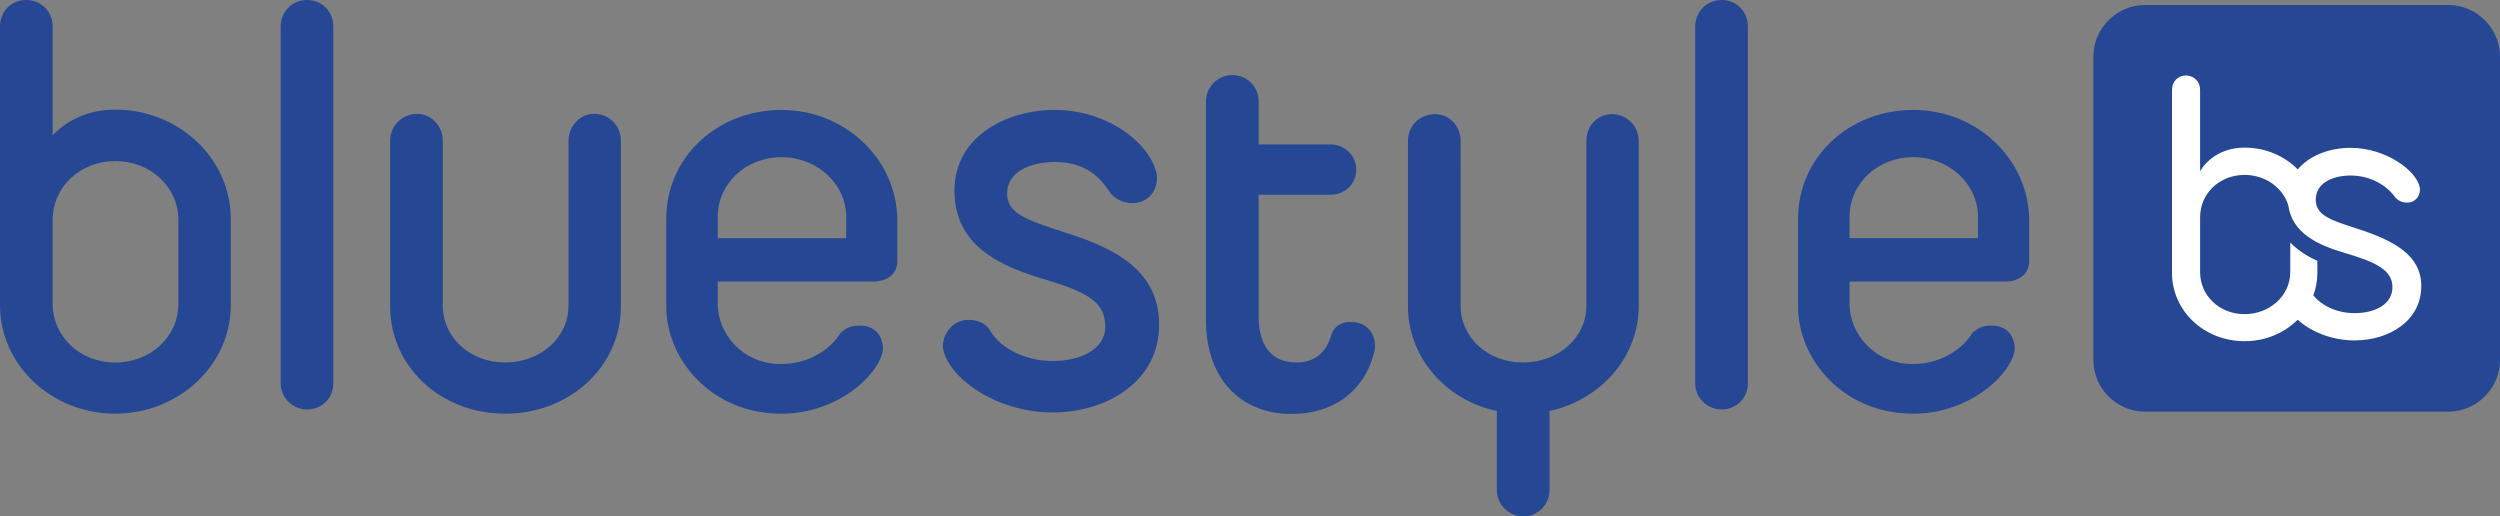
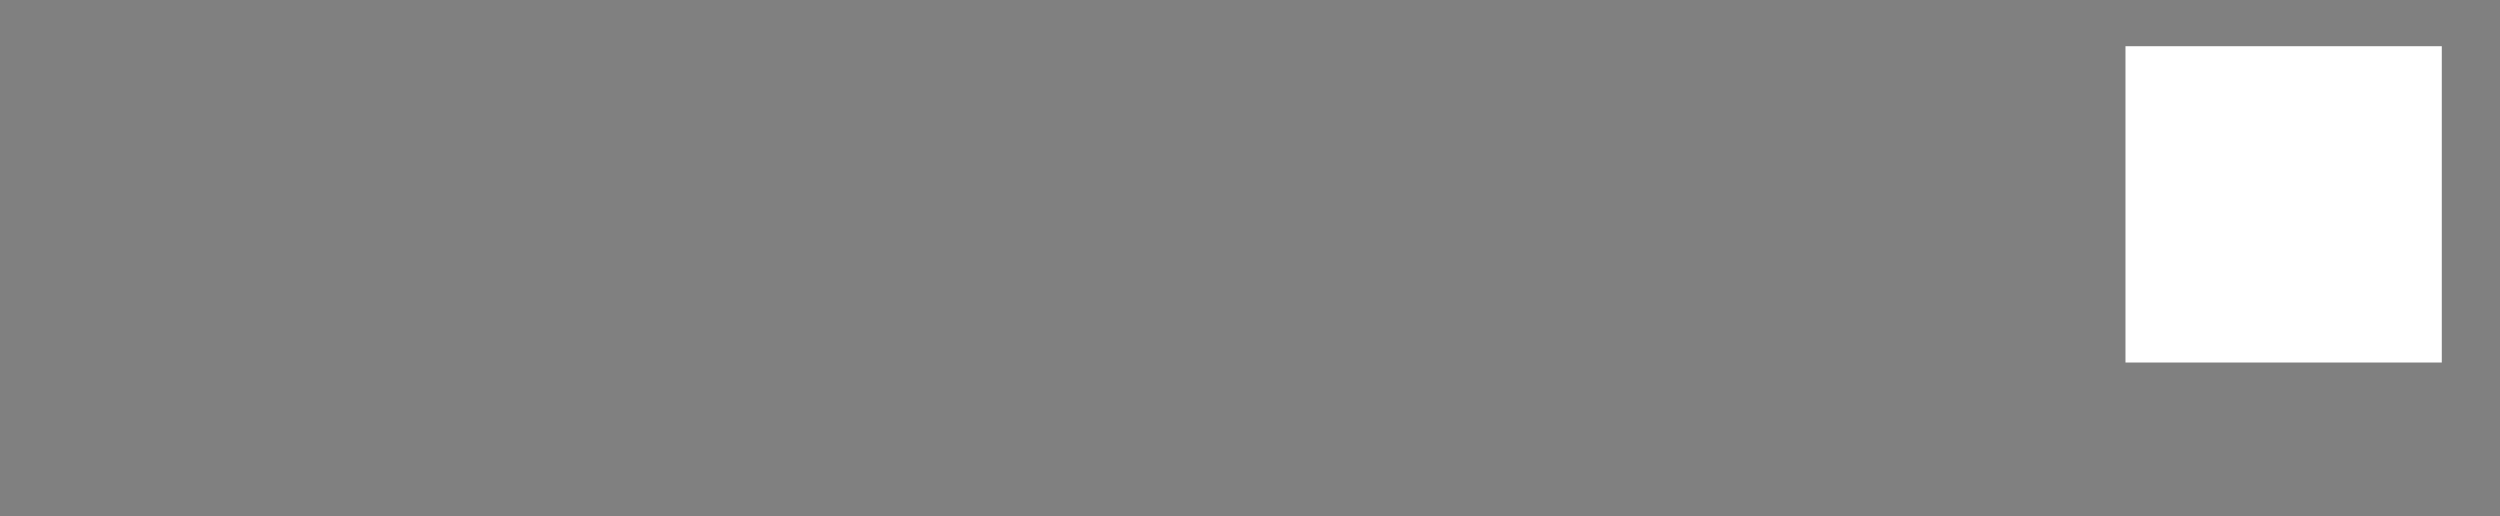
<svg xmlns="http://www.w3.org/2000/svg" id="Layer_1" viewBox="0 0 140 28.917">
  <rect x="0" y="0" width="140" height="28.917" fill="#808080" stroke="none" />
  <defs>
    <style>.cls-1{fill:#264794;}.cls-1,.cls-2{stroke-width:0px;}.cls-2{fill:#fff;}</style>
  </defs>
  <rect class="cls-2" x="119.027" y="2.588" width="17.713" height="17.713" />
-   <path class="cls-1" d="m6.453,6.139c-1.594,0-2.775.662-3.504,1.44V1.491c0-.85-.641-1.491-1.491-1.491C.627,0,0,.641,0,1.491v15.608c0,3.345,2.895,6.066,6.453,6.066s6.47-2.722,6.47-6.066v-4.844c0-3.372-2.902-6.116-6.47-6.116h0Zm0,2.882c1.984,0,3.537,1.45,3.537,3.302v4.692c0,1.842-1.553,3.286-3.537,3.286-1.965,0-3.504-1.444-3.504-3.286v-4.692c0-1.852,1.539-3.302,3.504-3.302M17.192,0C16.365,0,15.717.655,15.717,1.491v19.981c0,.803.669,1.458,1.491,1.458.817,0,1.458-.641,1.458-1.458V1.491C18.667.641,18.033,0,17.192,0m16.086,6.374c-.794,0-1.441.676-1.441,1.508v9.234c0,1.786-1.561,3.184-3.554,3.184-1.955,0-3.487-1.398-3.487-3.184V7.883c0-.832-.647-1.508-1.441-1.508-.832,0-1.508.676-1.508,1.508v9.267c0,3.374,2.827,6.016,6.436,6.016,3.638,0,6.487-2.642,6.487-6.016V7.883c0-.846-.655-1.508-1.492-1.508m10.486-.218c-3.618,0-6.453,2.672-6.453,6.083v4.945c0,2.877,2.467,5.982,6.453,5.982,3.063,0,5.406-2.078,5.679-3.549.009-.239-.023-.69-.343-1.023-.231-.24-.555-.362-.963-.362-.373,0-.678.065-1.044.39l-.057.07c-.335.585-1.455,1.692-3.305,1.692-2.185,0-3.538-1.74-3.538-3.353v-1.266h8.701c.824,0,1.356-.447,1.356-1.138v-2.271c0-3.419-2.909-6.201-6.487-6.201h0Zm-3.571,5.999c0-1.88,1.569-3.353,3.571-3.353s3.622,1.497,3.622,3.335v1.2h-7.193v-1.183m19.542.893c-2.314-.738-3.336-1.11-3.336-2.205,0-1.307,1.443-1.772,2.679-1.772,1.75,0,2.564.896,3.128,1.772l.042.051c.445.424.858.481,1.202.481.361,0,.724-.156.971-.418.187-.197.402-.553.365-1.157-.31-1.724-2.73-3.645-5.709-3.645-2.797,0-5.628,1.546-5.628,4.502,0,3.079,2.465,4.228,5.129,5.012,2.54.75,3.314,1.363,3.314,2.624,0,1.328-1.473,1.923-2.932,1.923-1.799,0-3.103-.916-3.553-1.768l-.032-.049c-.273-.328-.657-.487-1.174-.487-.763,0-1.407.683-1.404,1.531.244,1.69,2.983,3.655,6.147,3.655,2.965,0,5.965-1.685,5.965-4.906,0-3.061-2.486-4.282-5.174-5.145m15.917,4.982c-.563,0-.929.233-1.095.71-.281,1.021-.955,1.56-1.949,1.56-1.849,0-2.125-1.605-2.125-2.562v-6.834h4.042c.799,0,1.424-.618,1.424-1.407,0-.776-.639-1.407-1.424-1.407h-4.042v-2.411c0-.827-.648-1.475-1.474-1.475-.814,0-1.475.662-1.475,1.475v12.278c0,3.175,1.879,5.226,4.788,5.226,2.328,0,4.05-1.257,4.608-3.363.139-.426.067-.925-.184-1.274-.17-.236-.497-.516-1.094-.516m14.624-11.639c-.808,0-1.441.655-1.441,1.491v9.25c0,1.777-1.561,3.168-3.554,3.168-1.955,0-3.487-1.391-3.487-3.168V7.883c0-.836-.633-1.491-1.441-1.491-.845,0-1.508.655-1.508,1.491v9.267c0,2.818,2.079,5.25,4.978,5.866v4.427c0,.813.669,1.475,1.492,1.475.803,0,1.458-.662,1.458-1.475v-4.428c2.908-.63,4.995-3.063,4.995-5.865V7.883c0-.822-.669-1.491-1.492-1.491M96.406,0c-.827,0-1.475.655-1.475,1.491v19.981c0,.803.669,1.458,1.492,1.458.817,0,1.458-.641,1.458-1.458V1.491C97.881.641,97.247,0,96.406,0m10.739,6.156c-3.619,0-6.453,2.672-6.453,6.083v4.945c0,2.877,2.467,5.982,6.453,5.982,3.063,0,5.406-2.078,5.679-3.549.01-.239-.023-.69-.343-1.023-.231-.24-.555-.362-.963-.362-.374,0-.678.065-1.044.39l-.057.07c-.334.585-1.455,1.692-3.305,1.692-2.185,0-3.537-1.74-3.537-3.353v-1.266h8.701c.824,0,1.357-.447,1.357-1.138v-2.271c0-3.419-2.91-6.201-6.487-6.201h0Zm-3.571,7.182v-1.183c0-1.88,1.568-3.353,3.571-3.353s3.621,1.497,3.621,3.335v1.2h-7.192M137.103.28h-16.979c-1.593,0-2.897,1.304-2.897,2.897v16.979c0,1.594,1.304,2.897,2.897,2.897h16.979c1.593,0,2.897-1.303,2.897-2.897V3.177c0-1.593-1.304-2.897-2.897-2.897Zm-5.252,18.783c-1.321,0-2.483-.521-3.181-1.158-.741.739-1.792,1.202-2.973,1.202-2.281,0-4.064-1.716-4.064-3.809V5.023c0-.454.332-.797.775-.797.454,0,.797.343.797.797v4.562c.299-.521,1.096-1.318,2.491-1.318,1.184,0,2.24.47,2.98,1.22.648-.779,1.772-1.208,2.955-1.208,1.96,0,3.707,1.262,3.884,2.247.033.576-.377.82-.697.82-.222,0-.432-.044-.665-.266-.321-.498-1.204-1.251-2.522-1.251-.963,0-1.949.399-1.949,1.351,0,.863.797,1.14,2.325,1.627,2.104.676,3.585,1.506,3.585,3.211,0,1.938-1.783,3.045-3.743,3.045" />
-   <path class="cls-1" d="m131.355,14.18c-1.56-.459-2.994-1.108-3.213-2.694-.312-.984-1.288-1.691-2.445-1.691-1.406,0-2.491,1.041-2.491,2.359v3.089c0,1.318,1.085,2.348,2.491,2.348s2.557-1.03,2.557-2.348v-1.663c.438.447.951.779,1.518,1.022v.697c0,.437-.082.855-.225,1.246.411.505,1.218.99,2.315.99,1.185,0,2.115-.521,2.115-1.451,0-.974-.972-1.417-2.622-1.905" />
</svg>